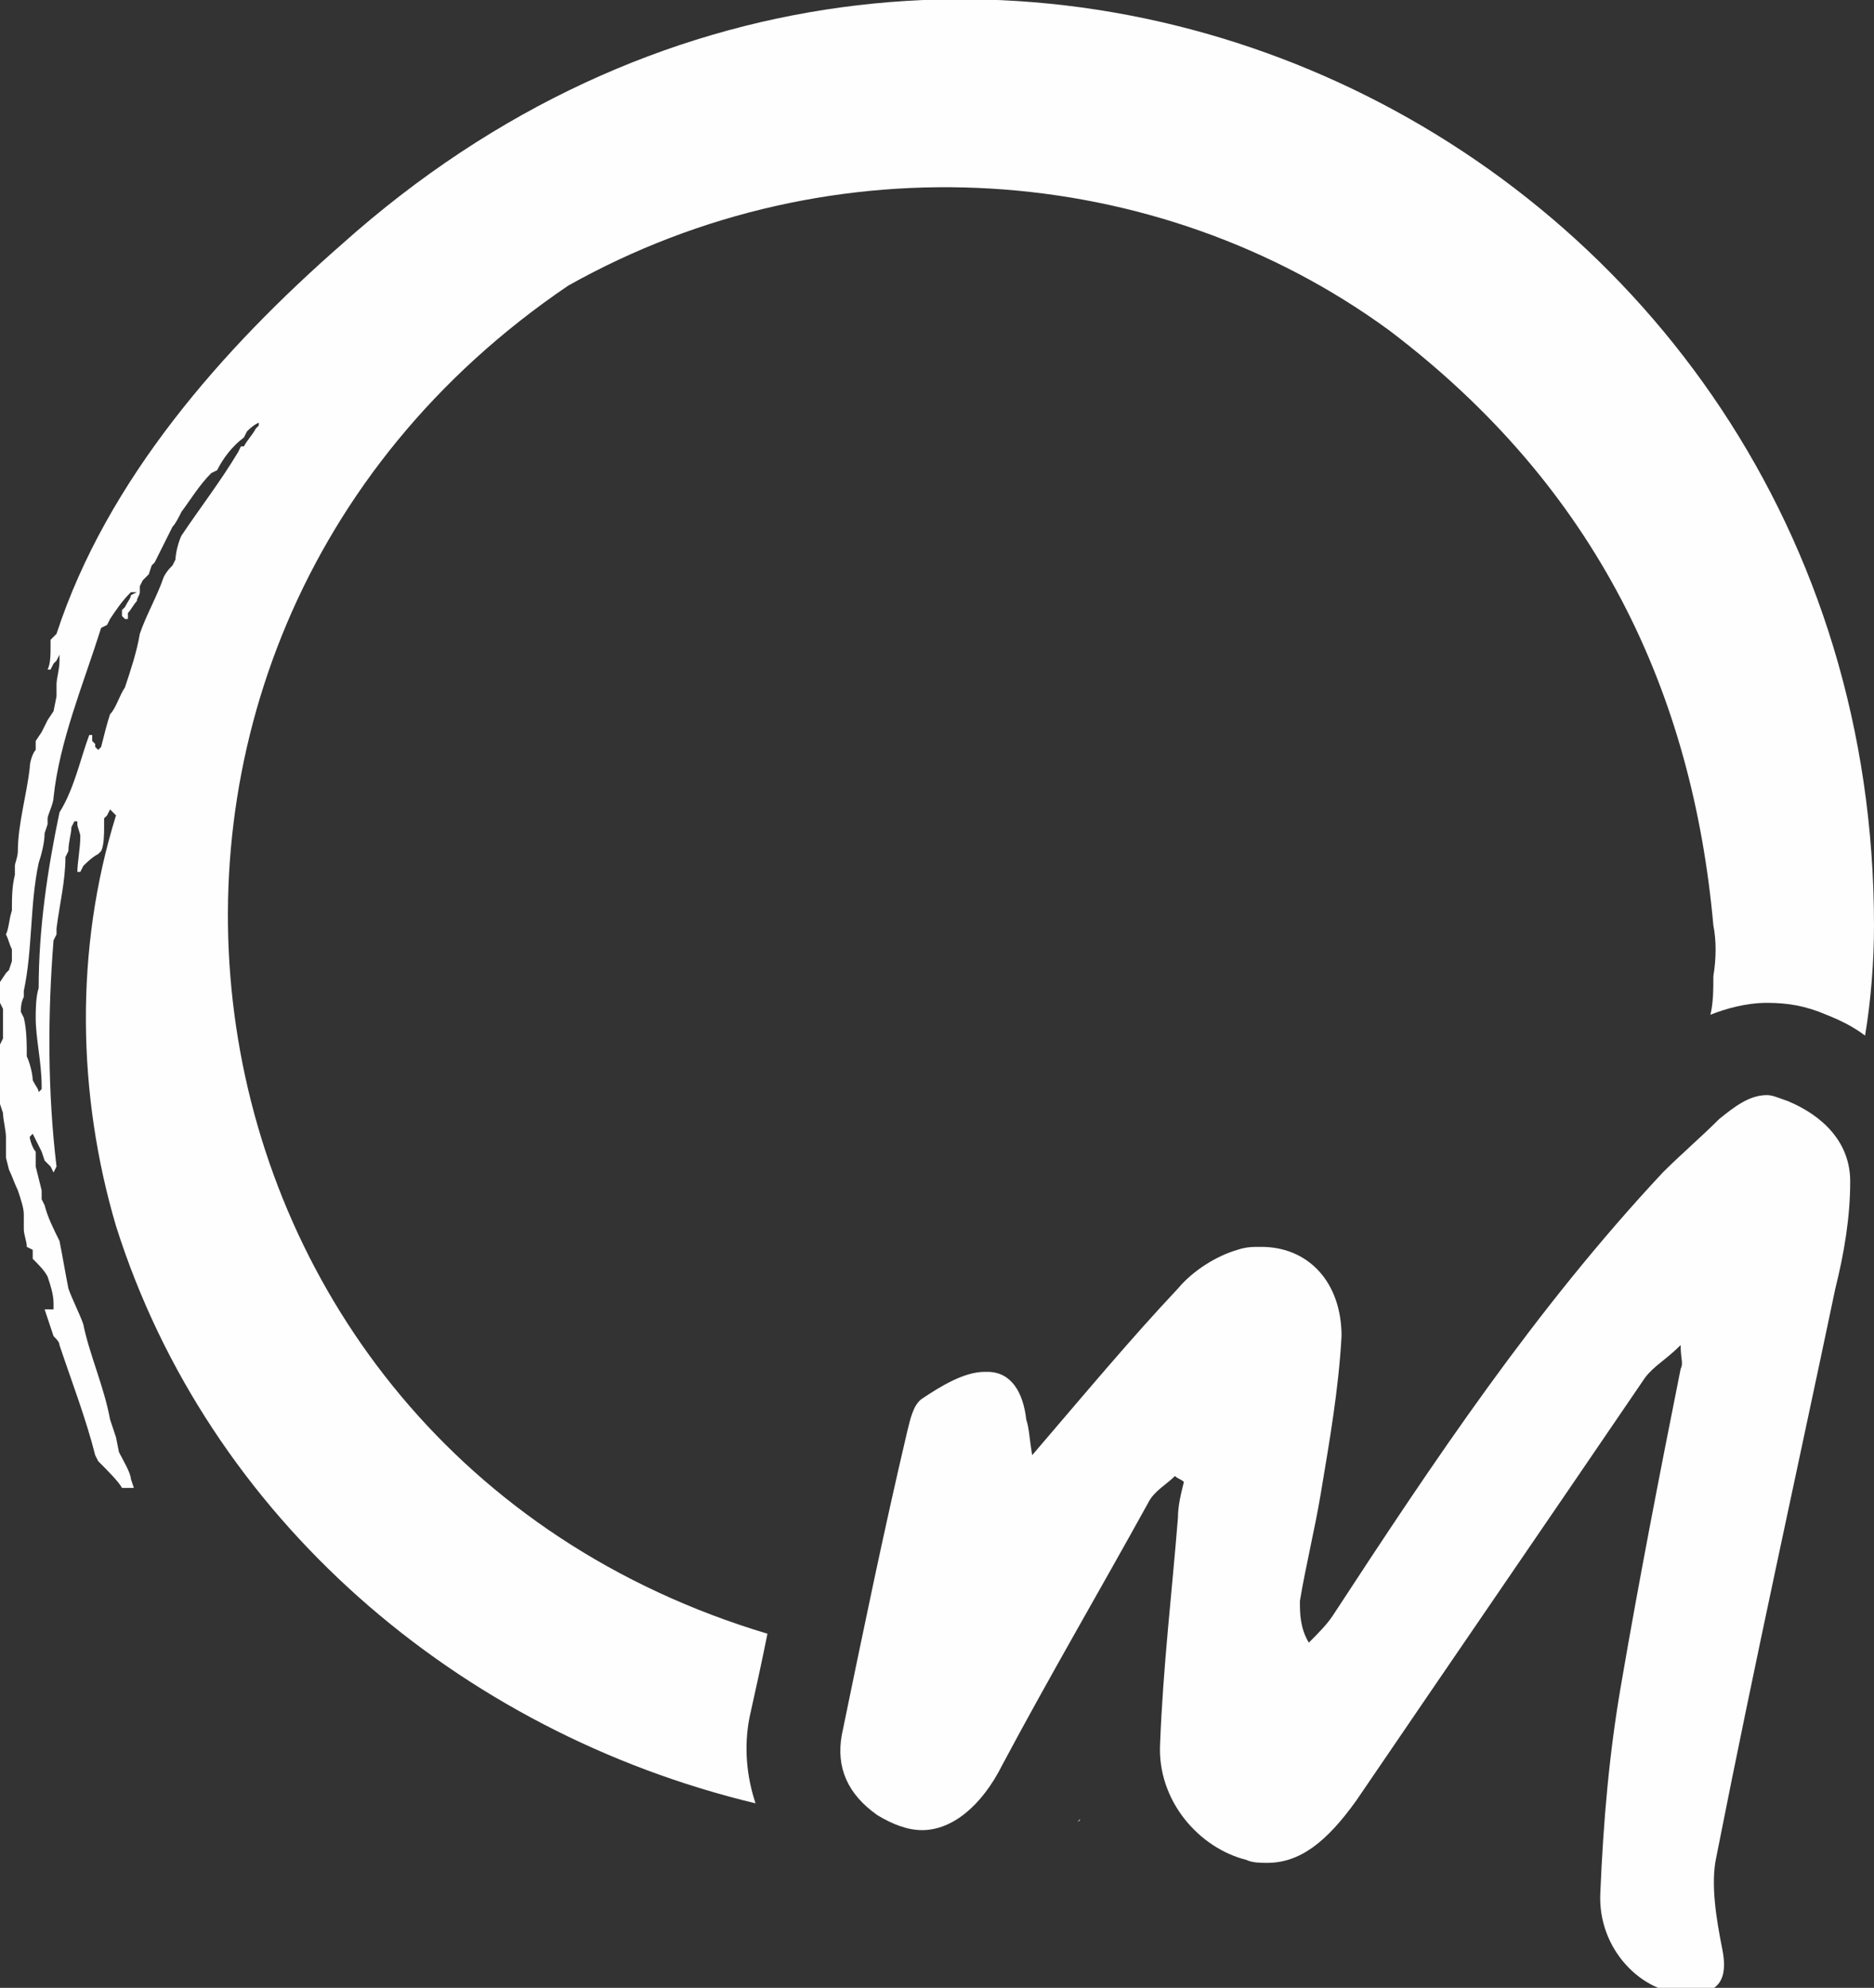
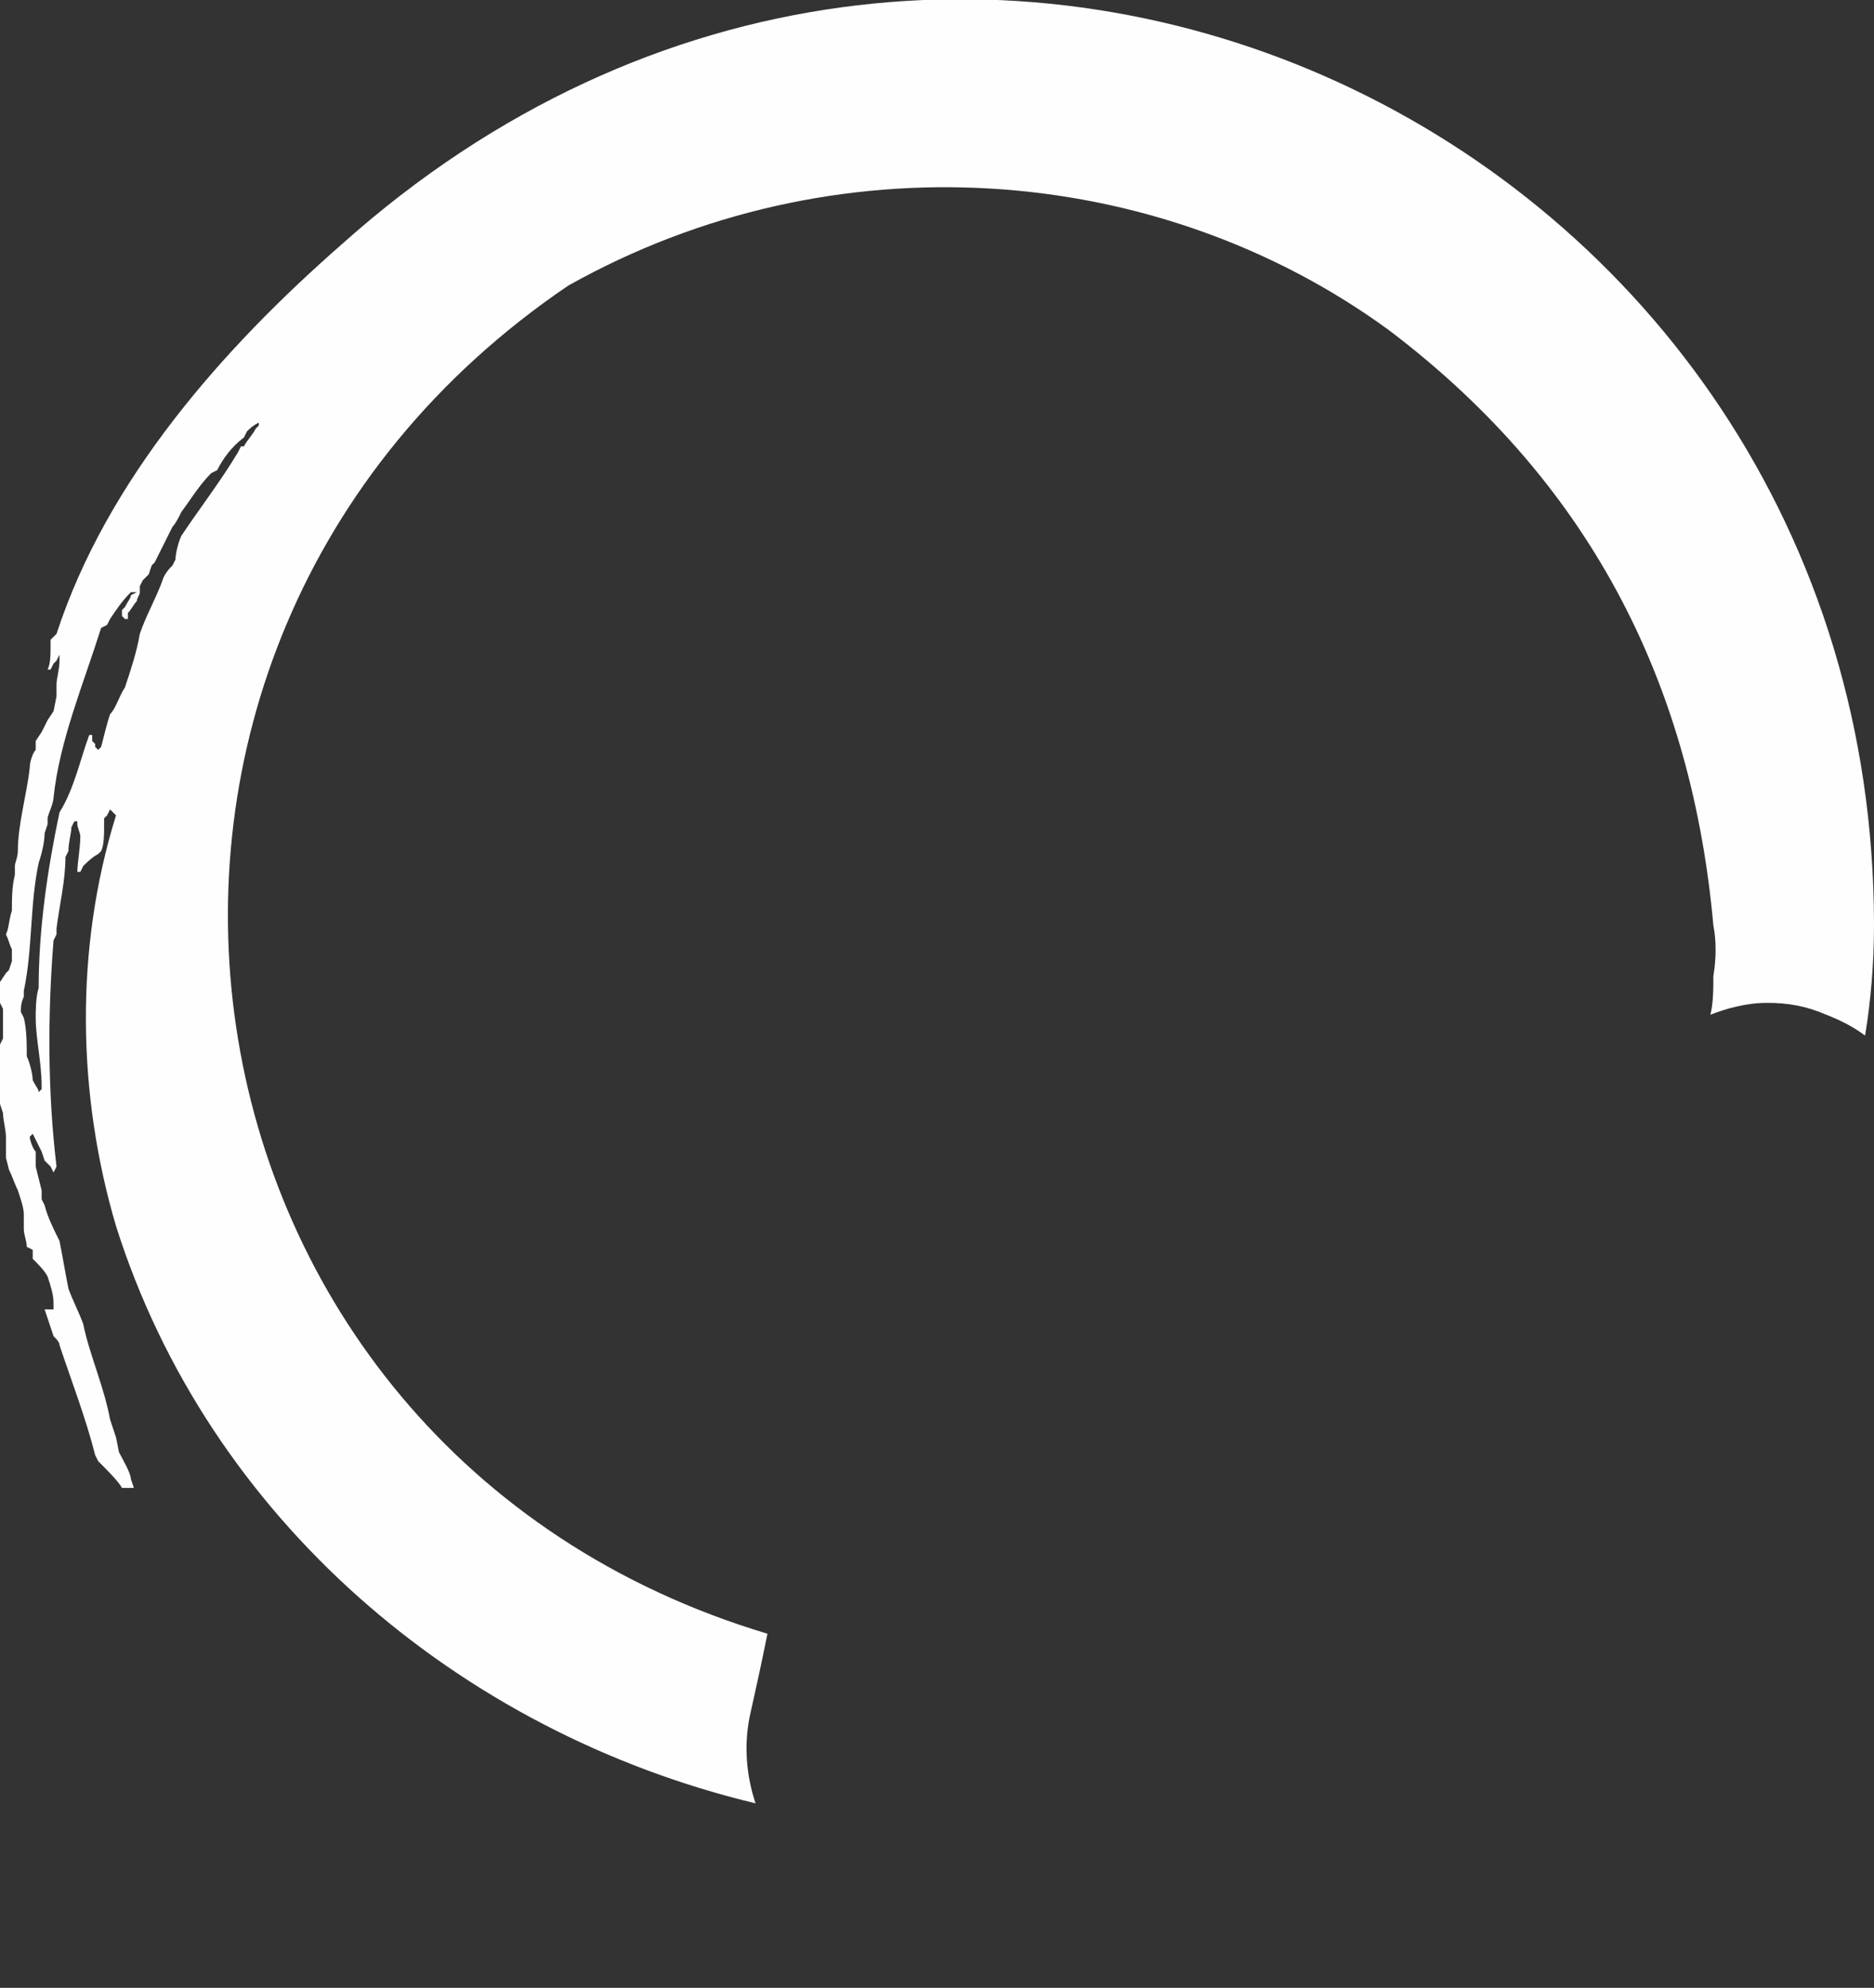
<svg xmlns="http://www.w3.org/2000/svg" version="1.1" id="Layer_1" x="0px" y="0px" viewBox="0 0 63 66.8" style="enable-background:new 0 0 63 66.8;" xml:space="preserve">
  <rect x="0" y="0" width="63" height="66.8" fill="#333333" stroke="none" />
  <style type="text/css">
	.st0{fill-rule:evenodd;clip-rule:evenodd;fill:#FEFEFE;}
</style>
  <g>
-     <path class="st0" d="M36.3,61.1c0,0,0,0.1-0.1,0.1C36.3,61.2,36.3,61.2,36.3,61.1C36.4,61.1,36.3,61.1,36.3,61.1" />
    <path class="st0" d="M3.4,25.1l-0.1,0.1H3.3l-0.1-0.1l0-0.1l-0.1-0.1l0-0.1l0-0.1L3,24.7c-0.3,0.8-0.5,1.8-1,2.6   c-0.4,1.9-0.7,3.9-0.7,5.9c-0.1,0.3-0.1,0.8-0.1,1c0,0.7,0.2,1.5,0.2,2.3l0,0.1l-0.1,0.1c0-0.1-0.1-0.2-0.2-0.4   c0-0.2-0.1-0.6-0.2-0.8c0-0.4,0-0.9-0.1-1.3l-0.1-0.2c0-0.1,0-0.3,0.1-0.5v-0.2c0.3-1.4,0.2-2.9,0.5-4.3c0.1-0.3,0.2-0.7,0.2-1   l0.1-0.3v-0.2c0-0.1,0.2-0.5,0.2-0.7c0.2-1.9,1-3.8,1.6-5.7L3.6,21l0.1-0.2c0.2-0.3,0.4-0.6,0.7-0.9l0.1,0l0.1,0L4.4,20   c0,0.1-0.1,0.2-0.2,0.4l-0.1,0.1l0,0.1l0,0.1l0.1,0.1l0.1,0v-0.2c0.1-0.1,0.2-0.3,0.3-0.4c0-0.1,0.1-0.2,0.1-0.3v-0.2l0.1-0.2   l0.2-0.2L5.1,19l0.1-0.1c0.2-0.4,0.4-0.8,0.6-1.2c0.1-0.1,0.2-0.3,0.3-0.5c0.3-0.4,0.6-0.9,1-1.3l0.2-0.1c0.2-0.4,0.5-0.8,0.9-1.1   l0.1-0.2c0.1-0.1,0.2-0.2,0.4-0.3l0,0.1l-0.1,0.1c-0.1,0.2-0.3,0.4-0.4,0.6L8.1,15L8,15.2c-0.6,1-1.3,1.9-1.9,2.8   c-0.1,0.2-0.2,0.6-0.2,0.8l-0.1,0.2c-0.1,0.1-0.2,0.2-0.3,0.4c-0.2,0.6-0.6,1.3-0.8,1.9c-0.1,0.6-0.3,1.2-0.5,1.8   C4,23.4,3.9,23.8,3.7,24C3.6,24.3,3.5,24.7,3.4,25.1 M3.9,41.2C7,51,15.4,58.2,25.4,60.6c-0.3-0.9-0.4-1.9-0.2-2.9   c0.2-0.9,0.4-1.8,0.6-2.8C5.1,48.7,1.1,21.8,19.1,9.6c8.9-5,19.8-4.2,27.6,1.5c7,5.3,10.2,12.2,10.9,20c0.1,0.5,0.1,1.1,0,1.7   c0,0.4,0,0.9-0.1,1.3c0.5-0.2,1.2-0.4,1.9-0.4c0.7,0,1.3,0.1,2,0.4c0.5,0.2,0.9,0.4,1.3,0.7c0.2-1.2,0.3-2.5,0.3-3.7   C63,4.6,32.2-10.3,11.5,8.2c-4,3.5-7.9,7.9-9.6,13.1l-0.2,0.2l0,0.2c0,0.3,0,0.6-0.1,0.8l0.1,0c0.1-0.2,0.1-0.2,0.1-0.2l0.1-0.1   l0.1-0.2L2,22L2,22l0,0.1v0.1C2,22.5,1.9,22.8,1.9,23v0.4l-0.1,0.5l-0.2,0.3l-0.2,0.4l-0.2,0.3v0.3C1.1,25.3,1,25.6,1,25.8   c-0.1,0.9-0.4,1.9-0.4,2.8c0,0.2-0.1,0.4-0.1,0.5v0.3c-0.1,0.4-0.1,0.8-0.1,1.2c-0.1,0.3-0.1,0.6-0.2,0.8c0.1,0.2,0.1,0.3,0.2,0.5   v0.4l-0.1,0.3l-0.1,0.1L0,33c0,0.2,0,0.5,0,0.7l0.1,0.2l0,0.2c0,0.2,0,0.6,0,0.8l-0.1,0.2c0,0.6,0,1.4,0,2l0.1,0.3   c0,0.2,0.1,0.6,0.1,0.8v0.7l0.1,0.4c0.1,0.2,0.2,0.5,0.3,0.7c0.1,0.3,0.2,0.6,0.2,0.8l0,0.5c0,0.2,0.1,0.4,0.1,0.6L1.1,42v0.3   c0.2,0.2,0.4,0.4,0.5,0.6c0.1,0.3,0.2,0.6,0.2,0.9l0,0.2H1.5c0.1,0.3,0.2,0.6,0.3,0.9C1.9,45,2,45.1,2,45.2   c0.4,1.2,0.9,2.5,1.2,3.7l0.1,0.2C3.6,49.4,4,49.8,4.1,50L4.3,50l0.2,0l-0.1-0.3C4.4,49.5,4.1,49,4,48.8l-0.1-0.5l-0.2-0.6   c-0.2-1.1-0.7-2.2-0.9-3.2c-0.1-0.3-0.4-0.9-0.5-1.2c-0.1-0.5-0.2-1.1-0.3-1.6c-0.2-0.4-0.4-0.8-0.5-1.2l-0.1-0.2V40l-0.1-0.4   l-0.1-0.4v-0.5C1.1,38.6,1,38.3,1,38.2l0.1-0.1l0.1,0.2l0.1,0.2l0.1,0.2L1.5,39l0.2,0.2l0.1,0.2l0.1-0.2c-0.3-2.5-0.3-5.1-0.1-7.6   l0.1-0.2v-0.2c0.1-0.8,0.3-1.6,0.3-2.4l0.1-0.2c0-0.3,0.1-0.6,0.1-0.8l0.1-0.2l0.1,0v0.1c0,0.1,0.1,0.3,0.1,0.4   c0,0.4-0.1,0.9-0.1,1.2h0.1l0.1-0.2c0.1-0.1,0.3-0.3,0.5-0.4l0.1-0.1c0.1-0.2,0.1-0.6,0.1-0.8l0-0.1l0-0.2l0.1-0.1l0.1-0.2l0.1,0.1   l0.1,0.1C2.5,31.9,2.6,36.8,3.9,41.2" />
-     <path class="st0" d="M61.7,43.3c0.3-1.2,0.5-2.4,0.5-3.6c0-1.3-0.9-2.2-2.1-2.7c-0.3-0.1-0.5-0.2-0.7-0.2c-0.6,0-1.1,0.4-1.6,0.8   c-0.6,0.6-1.3,1.2-1.9,1.8c-4.3,4.6-7.7,9.7-11.1,14.9c-0.2,0.3-0.5,0.6-0.8,0.9c-0.3-0.5-0.3-1-0.3-1.4c0.2-1.2,0.5-2.4,0.7-3.6   c0.3-1.8,0.6-3.5,0.7-5.3c0-1.8-1.1-3-2.7-3c-0.3,0-0.5,0-0.8,0.1c-0.7,0.2-1.5,0.7-2,1.3c-1.6,1.7-3.1,3.5-4.9,5.6   c-0.1-0.6-0.1-0.9-0.2-1.2c-0.1-0.9-0.5-1.6-1.3-1.6c0,0-0.1,0-0.1,0c-0.7,0-1.5,0.5-2.1,0.9c-0.3,0.2-0.4,0.7-0.5,1.1   c-0.8,3.4-1.5,6.8-2.2,10.2c-0.2,1.1,0.2,2,1.2,2.7c0.5,0.3,1,0.5,1.5,0.5c1,0,2-0.8,2.7-2.2c1.6-3,3.3-5.9,4.9-8.8   c0.2-0.4,0.6-0.6,0.9-0.9c0.1,0.1,0.2,0.1,0.3,0.2c-0.1,0.4-0.2,0.8-0.2,1.2c-0.2,2.5-0.5,5-0.6,7.6c-0.1,1.9,1.3,3.5,2.9,3.9   c0.2,0.1,0.5,0.1,0.7,0.1c1.1,0,2-0.7,3-2.1c3.2-4.7,6.5-9.5,9.7-14.2c0.3-0.4,0.7-0.6,1.2-1.1c0,0.5,0.1,0.6,0,0.8   c-0.7,3.5-1.4,7.1-2,10.6c-0.4,2.3-0.6,4.6-0.7,7c-0.1,1.9,1.4,3.4,2.9,3.4c0,0,0.1,0,0.1,0c1,0,1.3-0.5,1.1-1.5   c-0.2-1-0.4-2.2-0.2-3.1C59,55.8,60.4,49.5,61.7,43.3" />
  </g>
</svg>